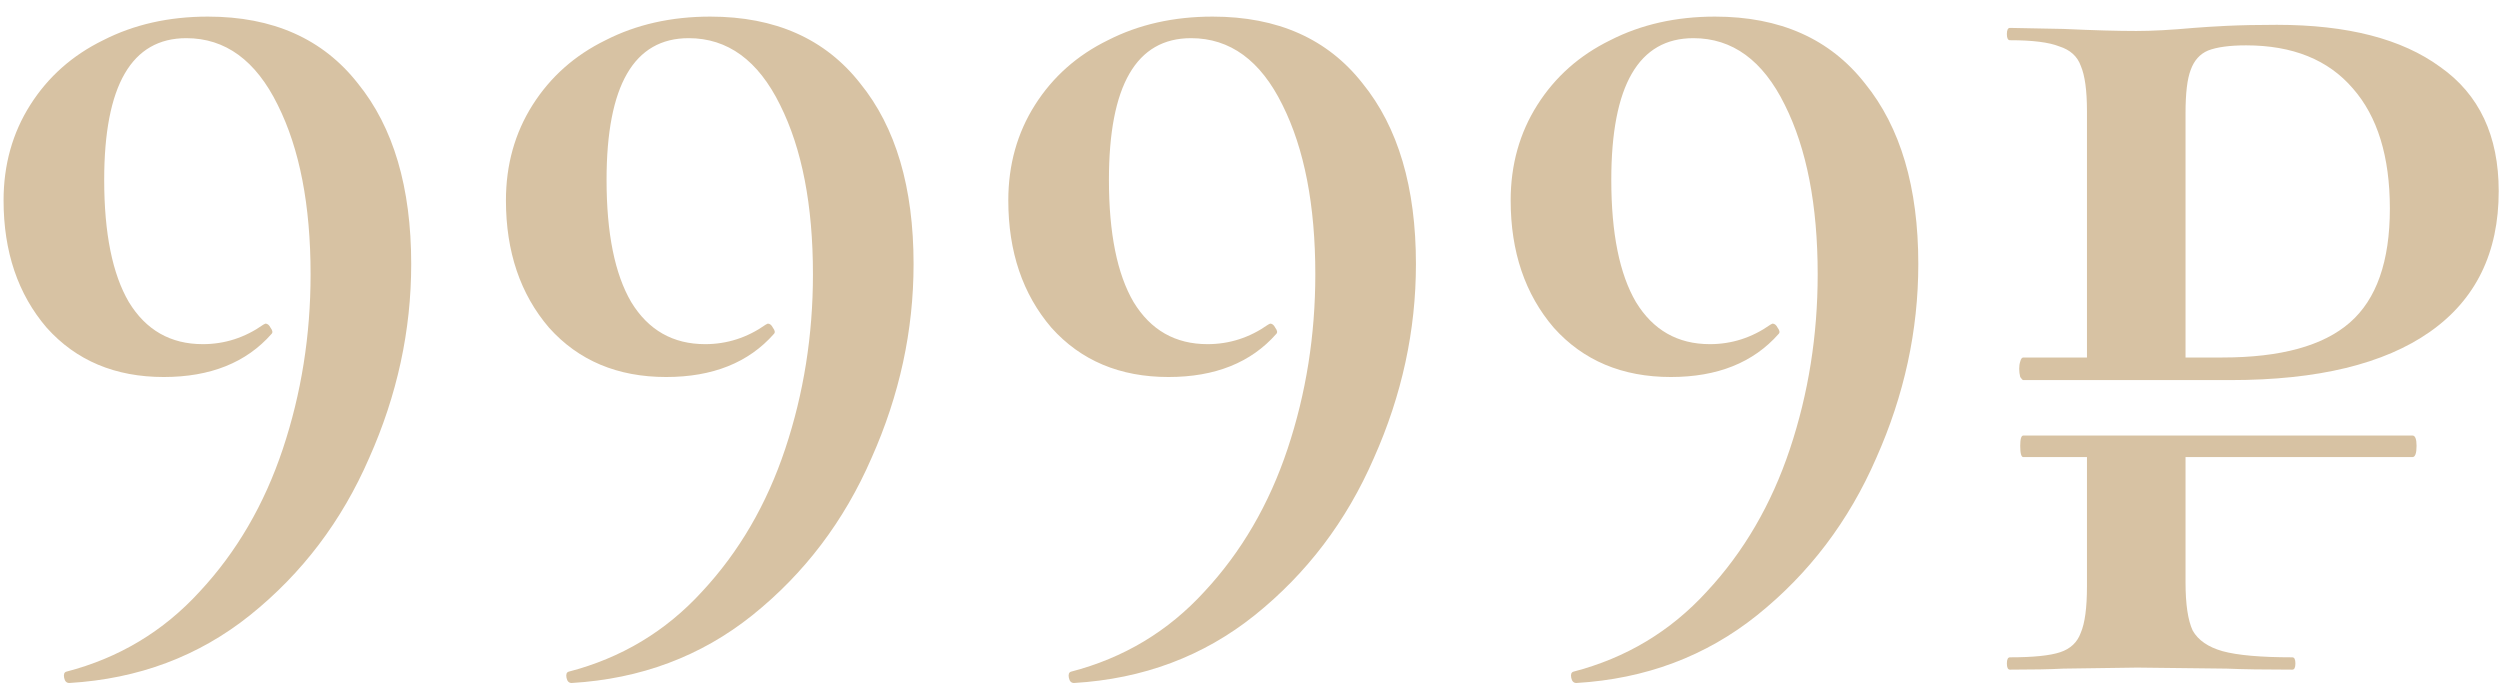
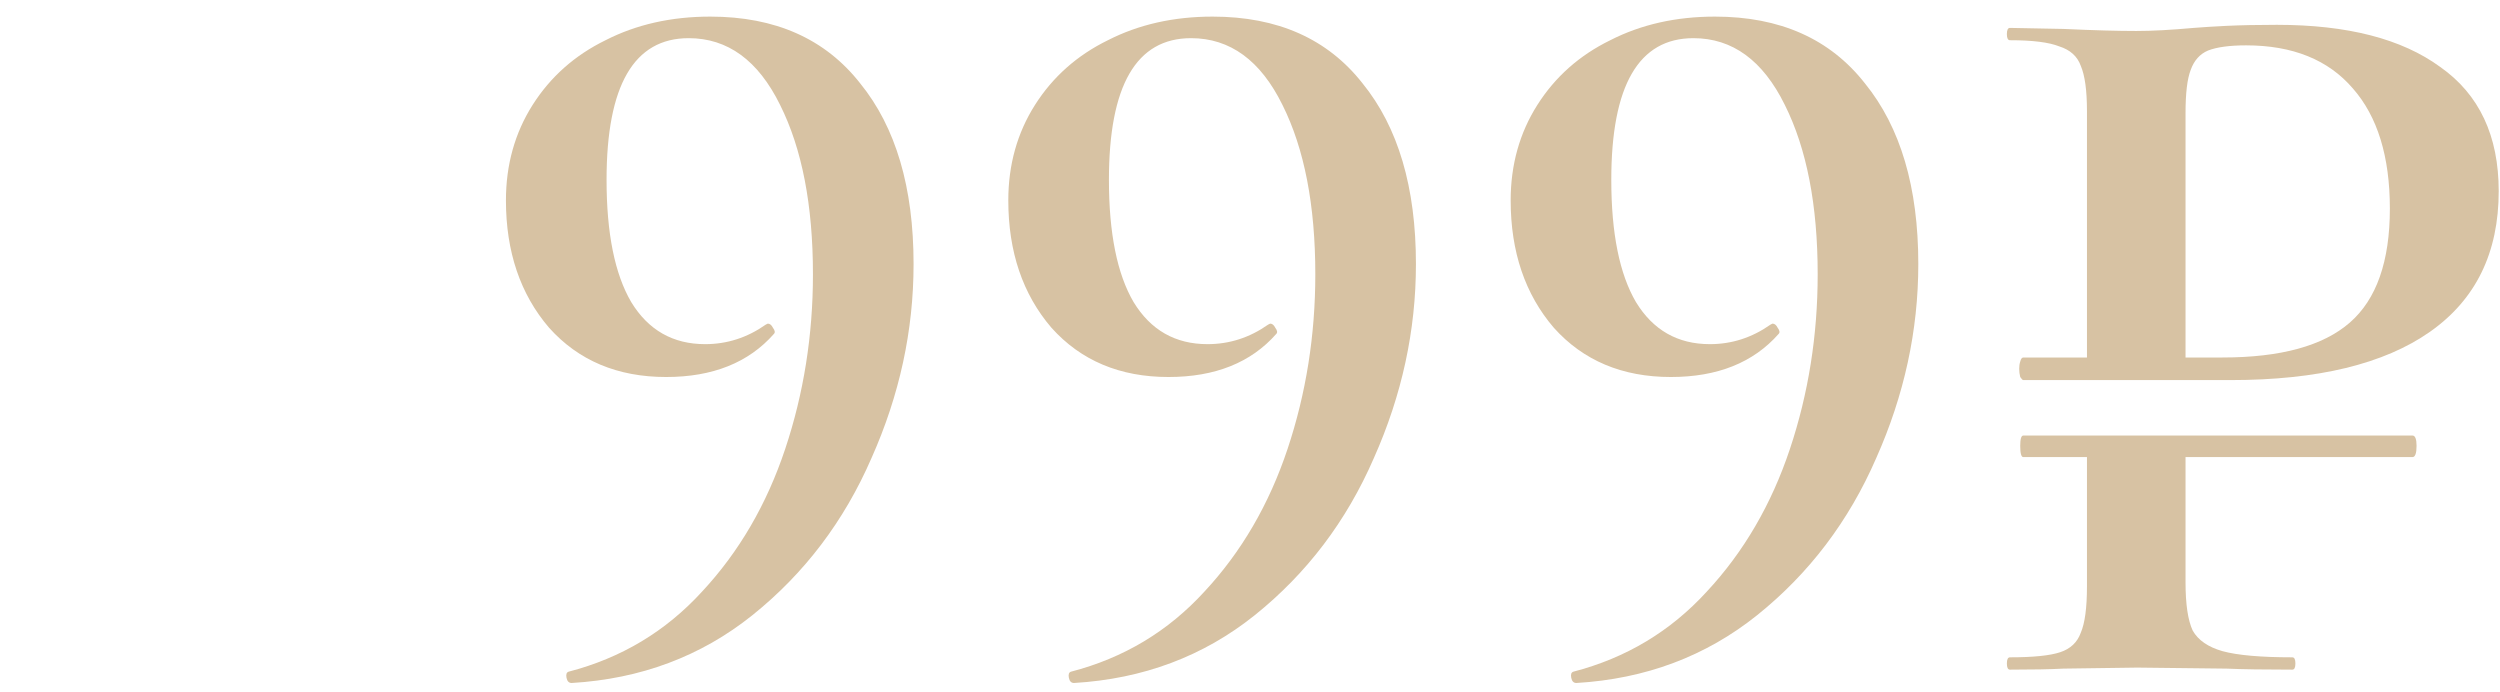
<svg xmlns="http://www.w3.org/2000/svg" width="112" height="31" viewBox="0 0 112 31" fill="none">
  <path d="M102.006 1.112C105.164 1.112 107.602 1.741 109.32 2.998C111.068 4.225 111.942 6.08 111.942 8.564C111.942 11.324 110.914 13.425 108.86 14.866C106.805 16.308 103.83 17.028 99.936 17.028H90.644C90.613 17.028 90.567 16.982 90.506 16.89C90.475 16.768 90.46 16.645 90.46 16.522C90.46 16.4 90.475 16.292 90.506 16.2C90.536 16.078 90.582 16.016 90.644 16.016H93.496V4.976C93.496 4.056 93.404 3.382 93.22 2.952C93.066 2.523 92.744 2.232 92.254 2.078C91.794 1.894 91.058 1.802 90.046 1.802C89.954 1.802 89.908 1.71 89.908 1.526C89.908 1.342 89.954 1.25 90.046 1.25L92.438 1.296C93.787 1.358 94.876 1.388 95.704 1.388C96.409 1.388 97.268 1.342 98.28 1.25C98.648 1.22 99.138 1.189 99.752 1.158C100.396 1.128 101.147 1.112 102.006 1.112ZM99.568 16.016C102.174 16.016 104.076 15.495 105.272 14.452C106.468 13.41 107.066 11.708 107.066 9.346C107.066 7.016 106.514 5.222 105.41 3.964C104.306 2.676 102.711 2.032 100.626 2.032C99.89 2.032 99.322 2.109 98.924 2.262C98.556 2.416 98.295 2.707 98.142 3.136C97.988 3.535 97.912 4.179 97.912 5.068V16.016H99.568ZM108.078 19.512C108.2 19.512 108.262 19.666 108.262 19.972C108.262 20.31 108.2 20.478 108.078 20.478H97.912V26.09C97.912 27.072 98.019 27.792 98.234 28.252C98.479 28.682 98.924 28.988 99.568 29.172C100.242 29.356 101.285 29.448 102.696 29.448C102.788 29.448 102.834 29.54 102.834 29.724C102.834 29.908 102.788 30 102.696 30C101.438 30 100.457 29.985 99.752 29.954L95.75 29.908L92.438 29.954C91.855 29.985 91.058 30 90.046 30C89.954 30 89.908 29.908 89.908 29.724C89.908 29.54 89.954 29.448 90.046 29.448C91.088 29.448 91.84 29.372 92.3 29.218C92.76 29.065 93.066 28.774 93.22 28.344C93.404 27.915 93.496 27.225 93.496 26.274V20.478H90.644C90.552 20.478 90.506 20.31 90.506 19.972C90.506 19.666 90.552 19.512 90.644 19.512H108.078Z" fill="#D7C2A3" />
  <path d="M74.854 16.89C72.677 16.89 70.929 16.154 69.61 14.682C68.322 13.18 67.678 11.278 67.678 8.978C67.678 7.383 68.077 5.957 68.874 4.7C69.671 3.443 70.76 2.477 72.14 1.802C73.52 1.097 75.084 0.744 76.832 0.744C79.745 0.744 81.984 1.741 83.548 3.734C85.143 5.697 85.94 8.395 85.94 11.83C85.94 14.805 85.311 17.703 84.054 20.524C82.827 23.346 81.049 25.692 78.718 27.562C76.418 29.402 73.719 30.414 70.622 30.598C70.499 30.598 70.423 30.521 70.392 30.368C70.361 30.215 70.392 30.123 70.484 30.092C72.845 29.479 74.839 28.283 76.464 26.504C78.12 24.726 79.362 22.594 80.19 20.11C81.018 17.626 81.432 15.02 81.432 12.29C81.432 9.193 80.941 6.663 79.96 4.7C78.979 2.707 77.614 1.71 75.866 1.71C73.413 1.71 72.186 3.826 72.186 8.058C72.186 10.45 72.554 12.275 73.29 13.532C74.057 14.79 75.161 15.418 76.602 15.418C77.583 15.418 78.488 15.127 79.316 14.544L79.408 14.498C79.5 14.498 79.577 14.559 79.638 14.682C79.73 14.805 79.745 14.897 79.684 14.958C78.549 16.246 76.939 16.89 74.854 16.89Z" fill="#D7C2A3" />
  <path d="M52.348 16.89C50.171 16.89 48.423 16.154 47.104 14.682C45.816 13.18 45.172 11.278 45.172 8.978C45.172 7.383 45.571 5.957 46.368 4.7C47.166 3.443 48.254 2.477 49.634 1.802C51.014 1.097 52.578 0.744 54.326 0.744C57.239 0.744 59.478 1.741 61.042 3.734C62.637 5.697 63.434 8.395 63.434 11.83C63.434 14.805 62.806 17.703 61.548 20.524C60.322 23.346 58.543 25.692 56.212 27.562C53.912 29.402 51.214 30.414 48.116 30.598C47.993 30.598 47.917 30.521 47.886 30.368C47.855 30.215 47.886 30.123 47.978 30.092C50.34 29.479 52.333 28.283 53.958 26.504C55.614 24.726 56.856 22.594 57.684 20.11C58.512 17.626 58.926 15.02 58.926 12.29C58.926 9.193 58.435 6.663 57.454 4.7C56.473 2.707 55.108 1.71 53.36 1.71C50.907 1.71 49.68 3.826 49.68 8.058C49.68 10.45 50.048 12.275 50.784 13.532C51.551 14.79 52.655 15.418 54.096 15.418C55.078 15.418 55.982 15.127 56.81 14.544L56.902 14.498C56.994 14.498 57.071 14.559 57.132 14.682C57.224 14.805 57.239 14.897 57.178 14.958C56.044 16.246 54.434 16.89 52.348 16.89Z" fill="#D7C2A3" />
  <path d="M29.842 16.89C27.665 16.89 25.917 16.154 24.598 14.682C23.31 13.18 22.666 11.278 22.666 8.978C22.666 7.383 23.065 5.957 23.862 4.7C24.66 3.443 25.748 2.477 27.128 1.802C28.508 1.097 30.072 0.744 31.82 0.744C34.734 0.744 36.972 1.741 38.536 3.734C40.131 5.697 40.928 8.395 40.928 11.83C40.928 14.805 40.3 17.703 39.042 20.524C37.816 23.346 36.037 25.692 33.706 27.562C31.406 29.402 28.708 30.414 25.61 30.598C25.488 30.598 25.411 30.521 25.38 30.368C25.35 30.215 25.38 30.123 25.472 30.092C27.834 29.479 29.827 28.283 31.452 26.504C33.108 24.726 34.35 22.594 35.178 20.11C36.006 17.626 36.42 15.02 36.42 12.29C36.42 9.193 35.93 6.663 34.948 4.7C33.967 2.707 32.602 1.71 30.854 1.71C28.401 1.71 27.174 3.826 27.174 8.058C27.174 10.45 27.542 12.275 28.278 13.532C29.045 14.79 30.149 15.418 31.59 15.418C32.572 15.418 33.476 15.127 34.304 14.544L34.396 14.498C34.488 14.498 34.565 14.559 34.626 14.682C34.718 14.805 34.734 14.897 34.672 14.958C33.538 16.246 31.928 16.89 29.842 16.89Z" fill="#D7C2A3" />
-   <path d="M7.336 16.89C5.159 16.89 3.411 16.154 2.092 14.682C0.804 13.18 0.16 11.278 0.16 8.978C0.16 7.383 0.559 5.957 1.356 4.7C2.154 3.443 3.242 2.477 4.622 1.802C6.002 1.097 7.566 0.744 9.314 0.744C12.228 0.744 14.466 1.741 16.03 3.734C17.625 5.697 18.422 8.395 18.422 11.83C18.422 14.805 17.794 17.703 16.536 20.524C15.31 23.346 13.531 25.692 11.2 27.562C8.9 29.402 6.202 30.414 3.104 30.598C2.982 30.598 2.905 30.521 2.874 30.368C2.844 30.215 2.874 30.123 2.966 30.092C5.328 29.479 7.321 28.283 8.946 26.504C10.602 24.726 11.844 22.594 12.672 20.11C13.5 17.626 13.914 15.02 13.914 12.29C13.914 9.193 13.424 6.663 12.442 4.7C11.461 2.707 10.096 1.71 8.348 1.71C5.895 1.71 4.668 3.826 4.668 8.058C4.668 10.45 5.036 12.275 5.772 13.532C6.539 14.79 7.643 15.418 9.084 15.418C10.066 15.418 10.97 15.127 11.798 14.544L11.89 14.498C11.982 14.498 12.059 14.559 12.12 14.682C12.212 14.805 12.228 14.897 12.166 14.958C11.032 16.246 9.422 16.89 7.336 16.89Z" fill="#D7C2A3" />
</svg>